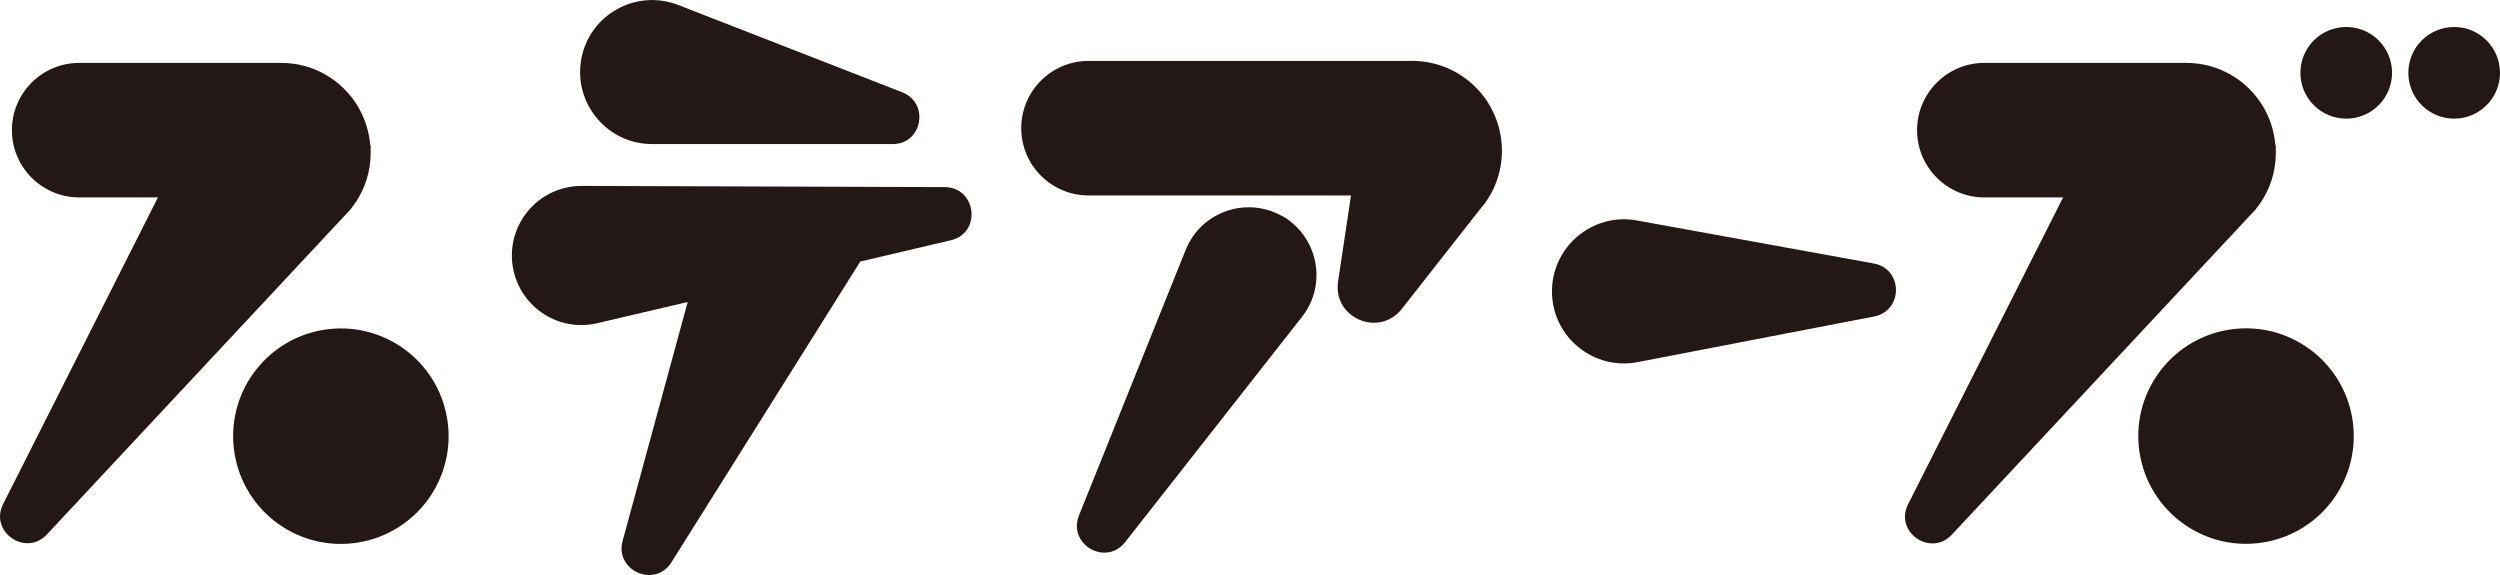
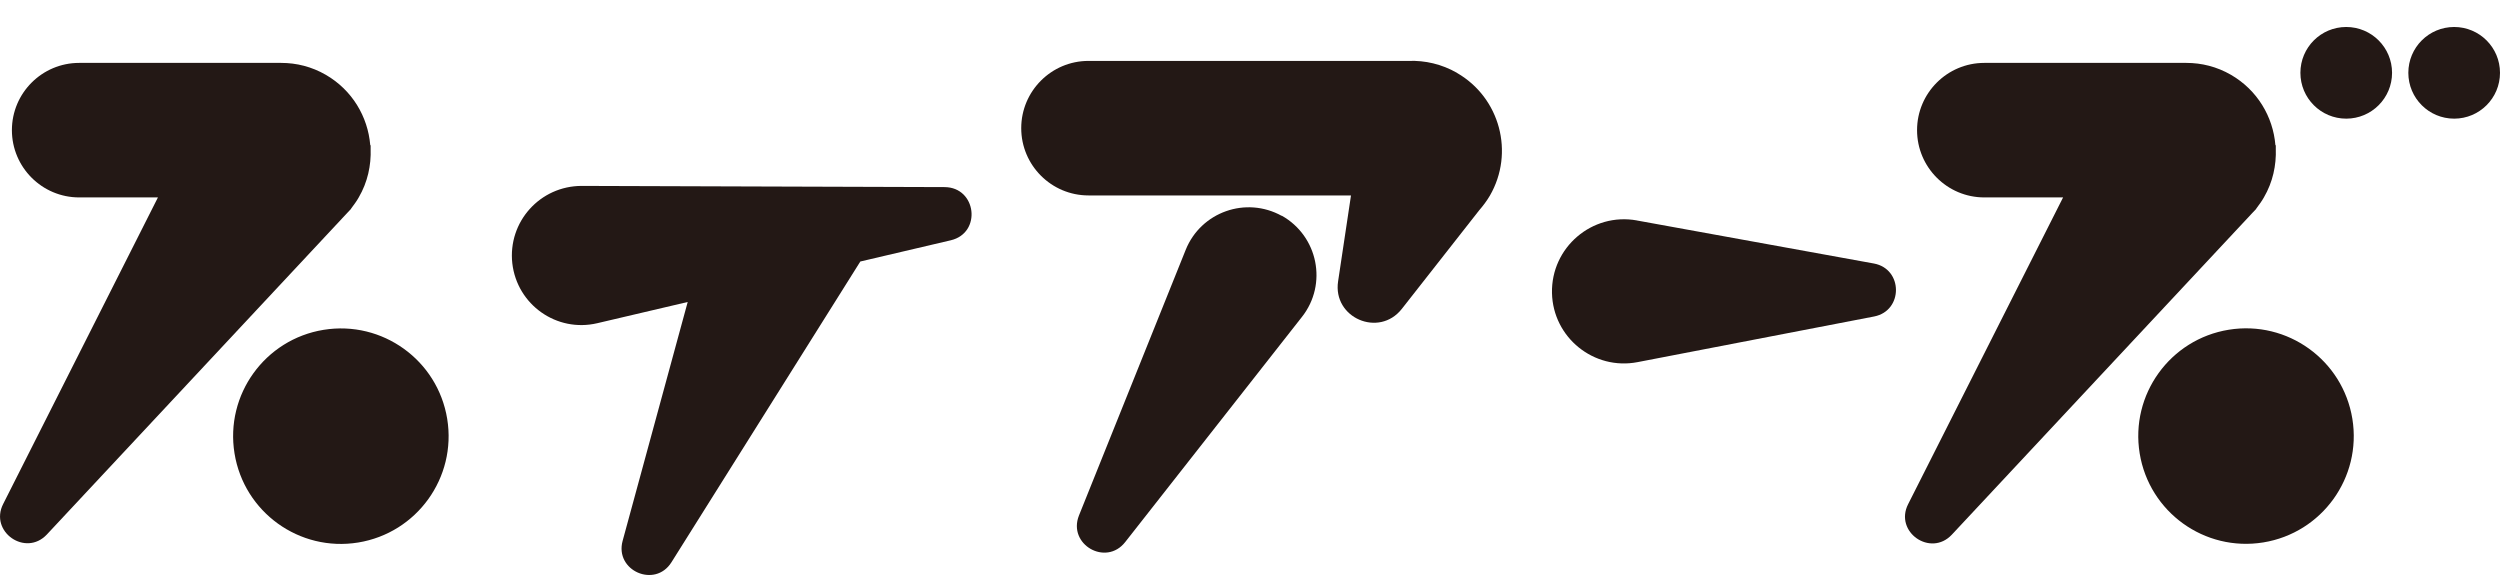
<svg xmlns="http://www.w3.org/2000/svg" id="_レイヤー_2" viewBox="0 0 126 28.98">
  <defs>
    <style>.cls-1{fill:#231815;stroke-width:0px;}</style>
  </defs>
  <g id="text">
    <path class="cls-1" d="M17.55,10.68l.15-.16h-.01c.14-.19.28-.37.39-.57.45-.77.63-1.62.6-2.45,0-.06,0-.11,0-.17l-.02-.02c-.12-1.43-.91-2.77-2.24-3.54-.71-.41-1.48-.6-2.25-.6h0s-10.18,0-10.18,0c-1.87,0-3.39,1.52-3.39,3.39s1.52,3.39,3.39,3.39h3.97L.16,25.4c-.71,1.4,1.13,2.68,2.2,1.54l15.17-16.24s.01-.01.02-.02Z" />
    <circle class="cls-1" cx="17.18" cy="21.98" r="5.43" transform="translate(-3.3 3.04) rotate(-9.22)" />
    <path class="cls-1" d="M113.57,10.68l.15-.16h-.01c.14-.19.28-.37.39-.57.45-.77.63-1.62.6-2.45,0-.06,0-.11,0-.17l-.02-.02c-.12-1.43-.91-2.77-2.24-3.54-.71-.41-1.48-.6-2.25-.6h0s-10.18,0-10.18,0c-1.87,0-3.39,1.52-3.39,3.39s1.52,3.39,3.39,3.39h3.97l-7.81,15.46c-.71,1.4,1.13,2.68,2.2,1.54l15.17-16.24s.01-.01.02-.02Z" />
    <circle class="cls-1" cx="113.2" cy="21.98" r="5.43" transform="translate(-2.06 18.42) rotate(-9.22)" />
    <circle class="cls-1" cx="118.25" cy="3.67" r="2.31" />
    <circle class="cls-1" cx="123.69" cy="3.67" r="2.31" />
    <path class="cls-1" d="M82.49,11.11l11.95,2.17c1.48.27,1.49,2.38.02,2.67l-11.92,2.3c-2.21.43-4.27-1.24-4.32-3.48h0c-.05-2.3,2.02-4.07,4.28-3.66Z" />
-     <path class="cls-1" d="M32.85,7.26h12.13c1.5.02,1.89-2.06.49-2.61L34.18.25c-2.14-.83-4.51.51-4.89,2.77h0c-.38,2.21,1.33,4.24,3.57,4.24Z" />
    <path class="cls-1" d="M47.62,9.43l-18.3-.06c-2.1,0-3.73,1.81-3.5,3.9h0c.24,2.09,2.24,3.5,4.28,3.02l4.56-1.07-3.28,12.04c-.41,1.5,1.63,2.4,2.46,1.08l9.52-15.16,4.56-1.07c1.57-.37,1.3-2.67-.31-2.68Z" />
    <path class="cls-1" d="M73.43,3.67c-.77-.44-1.61-.63-2.43-.6-.02,0-.05,0-.07,0h-16.07c-1.87,0-3.39,1.52-3.39,3.39s1.52,3.39,3.39,3.39h13.23l-.65,4.33c-.28,1.84,2.06,2.85,3.21,1.39l3.9-4.97c.2-.23.38-.47.54-.74,1.25-2.16.51-4.93-1.65-6.18Z" />
    <path class="cls-1" d="M64.6,10.88h0c-1.8-1-4.07-.2-4.84,1.71l-5.38,13.39c-.58,1.46,1.36,2.58,2.33,1.34l8.91-11.35c1.3-1.65.81-4.07-1.02-5.1Z" />
  </g>
</svg>